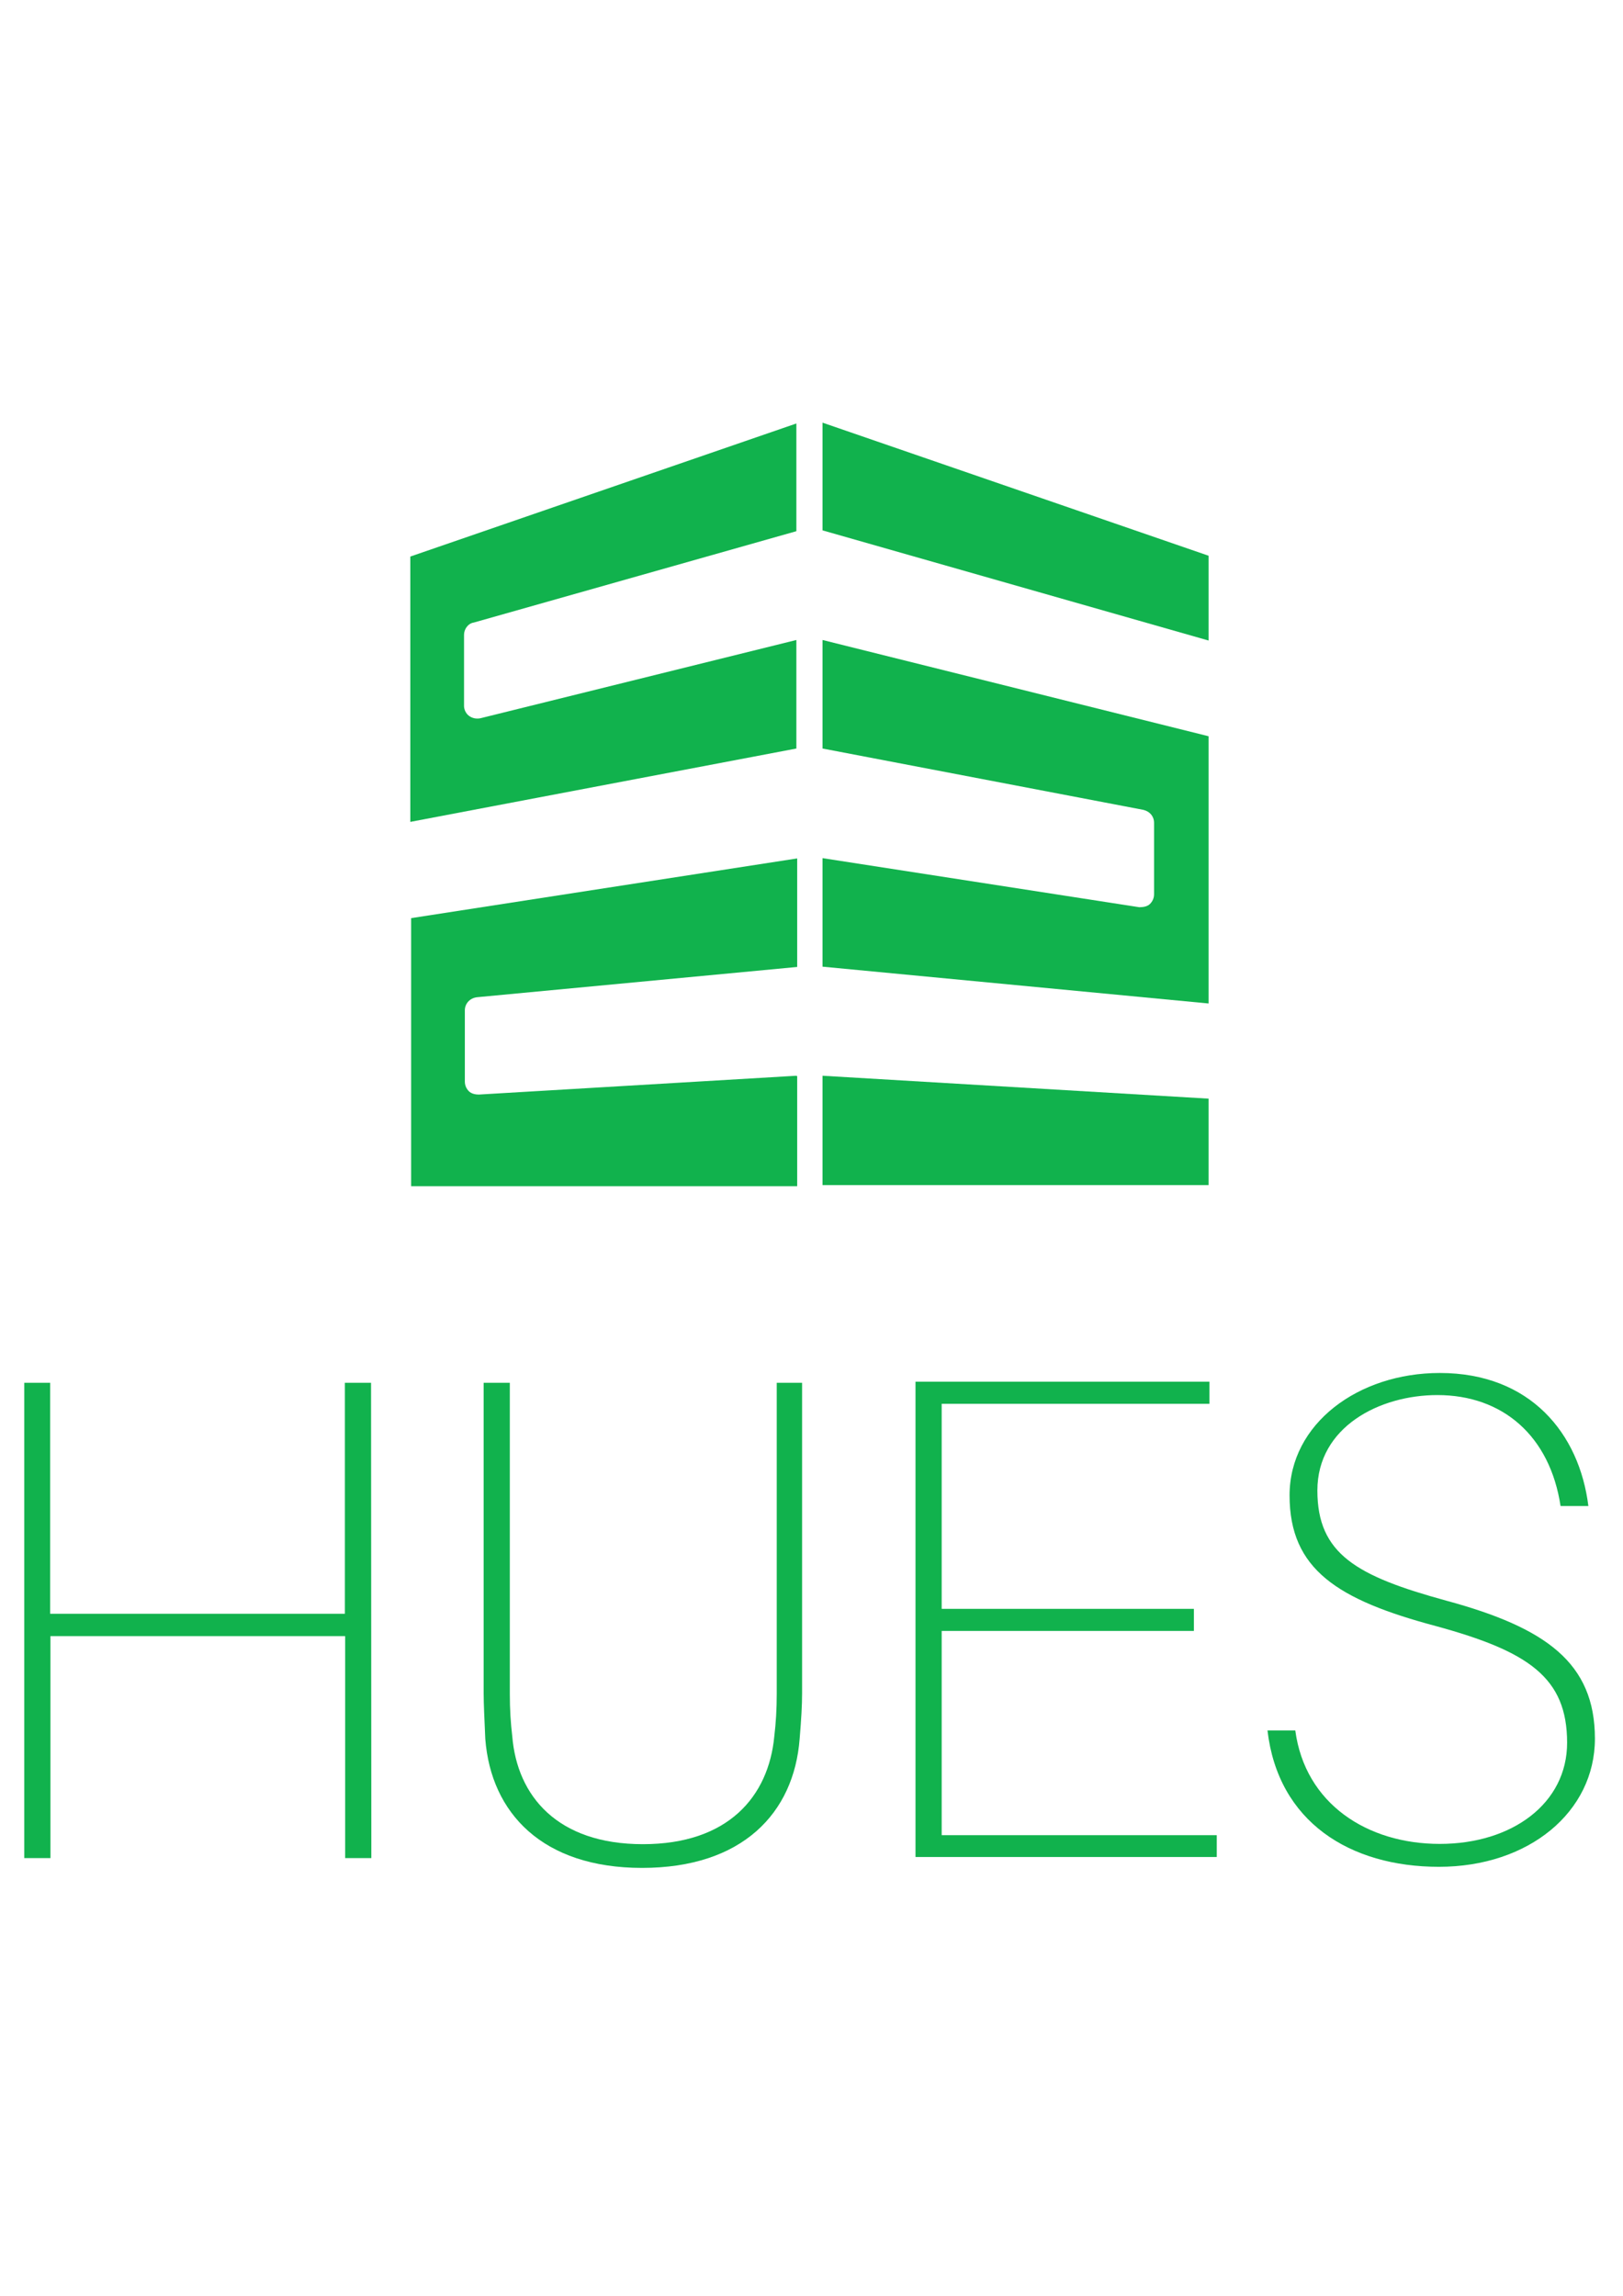
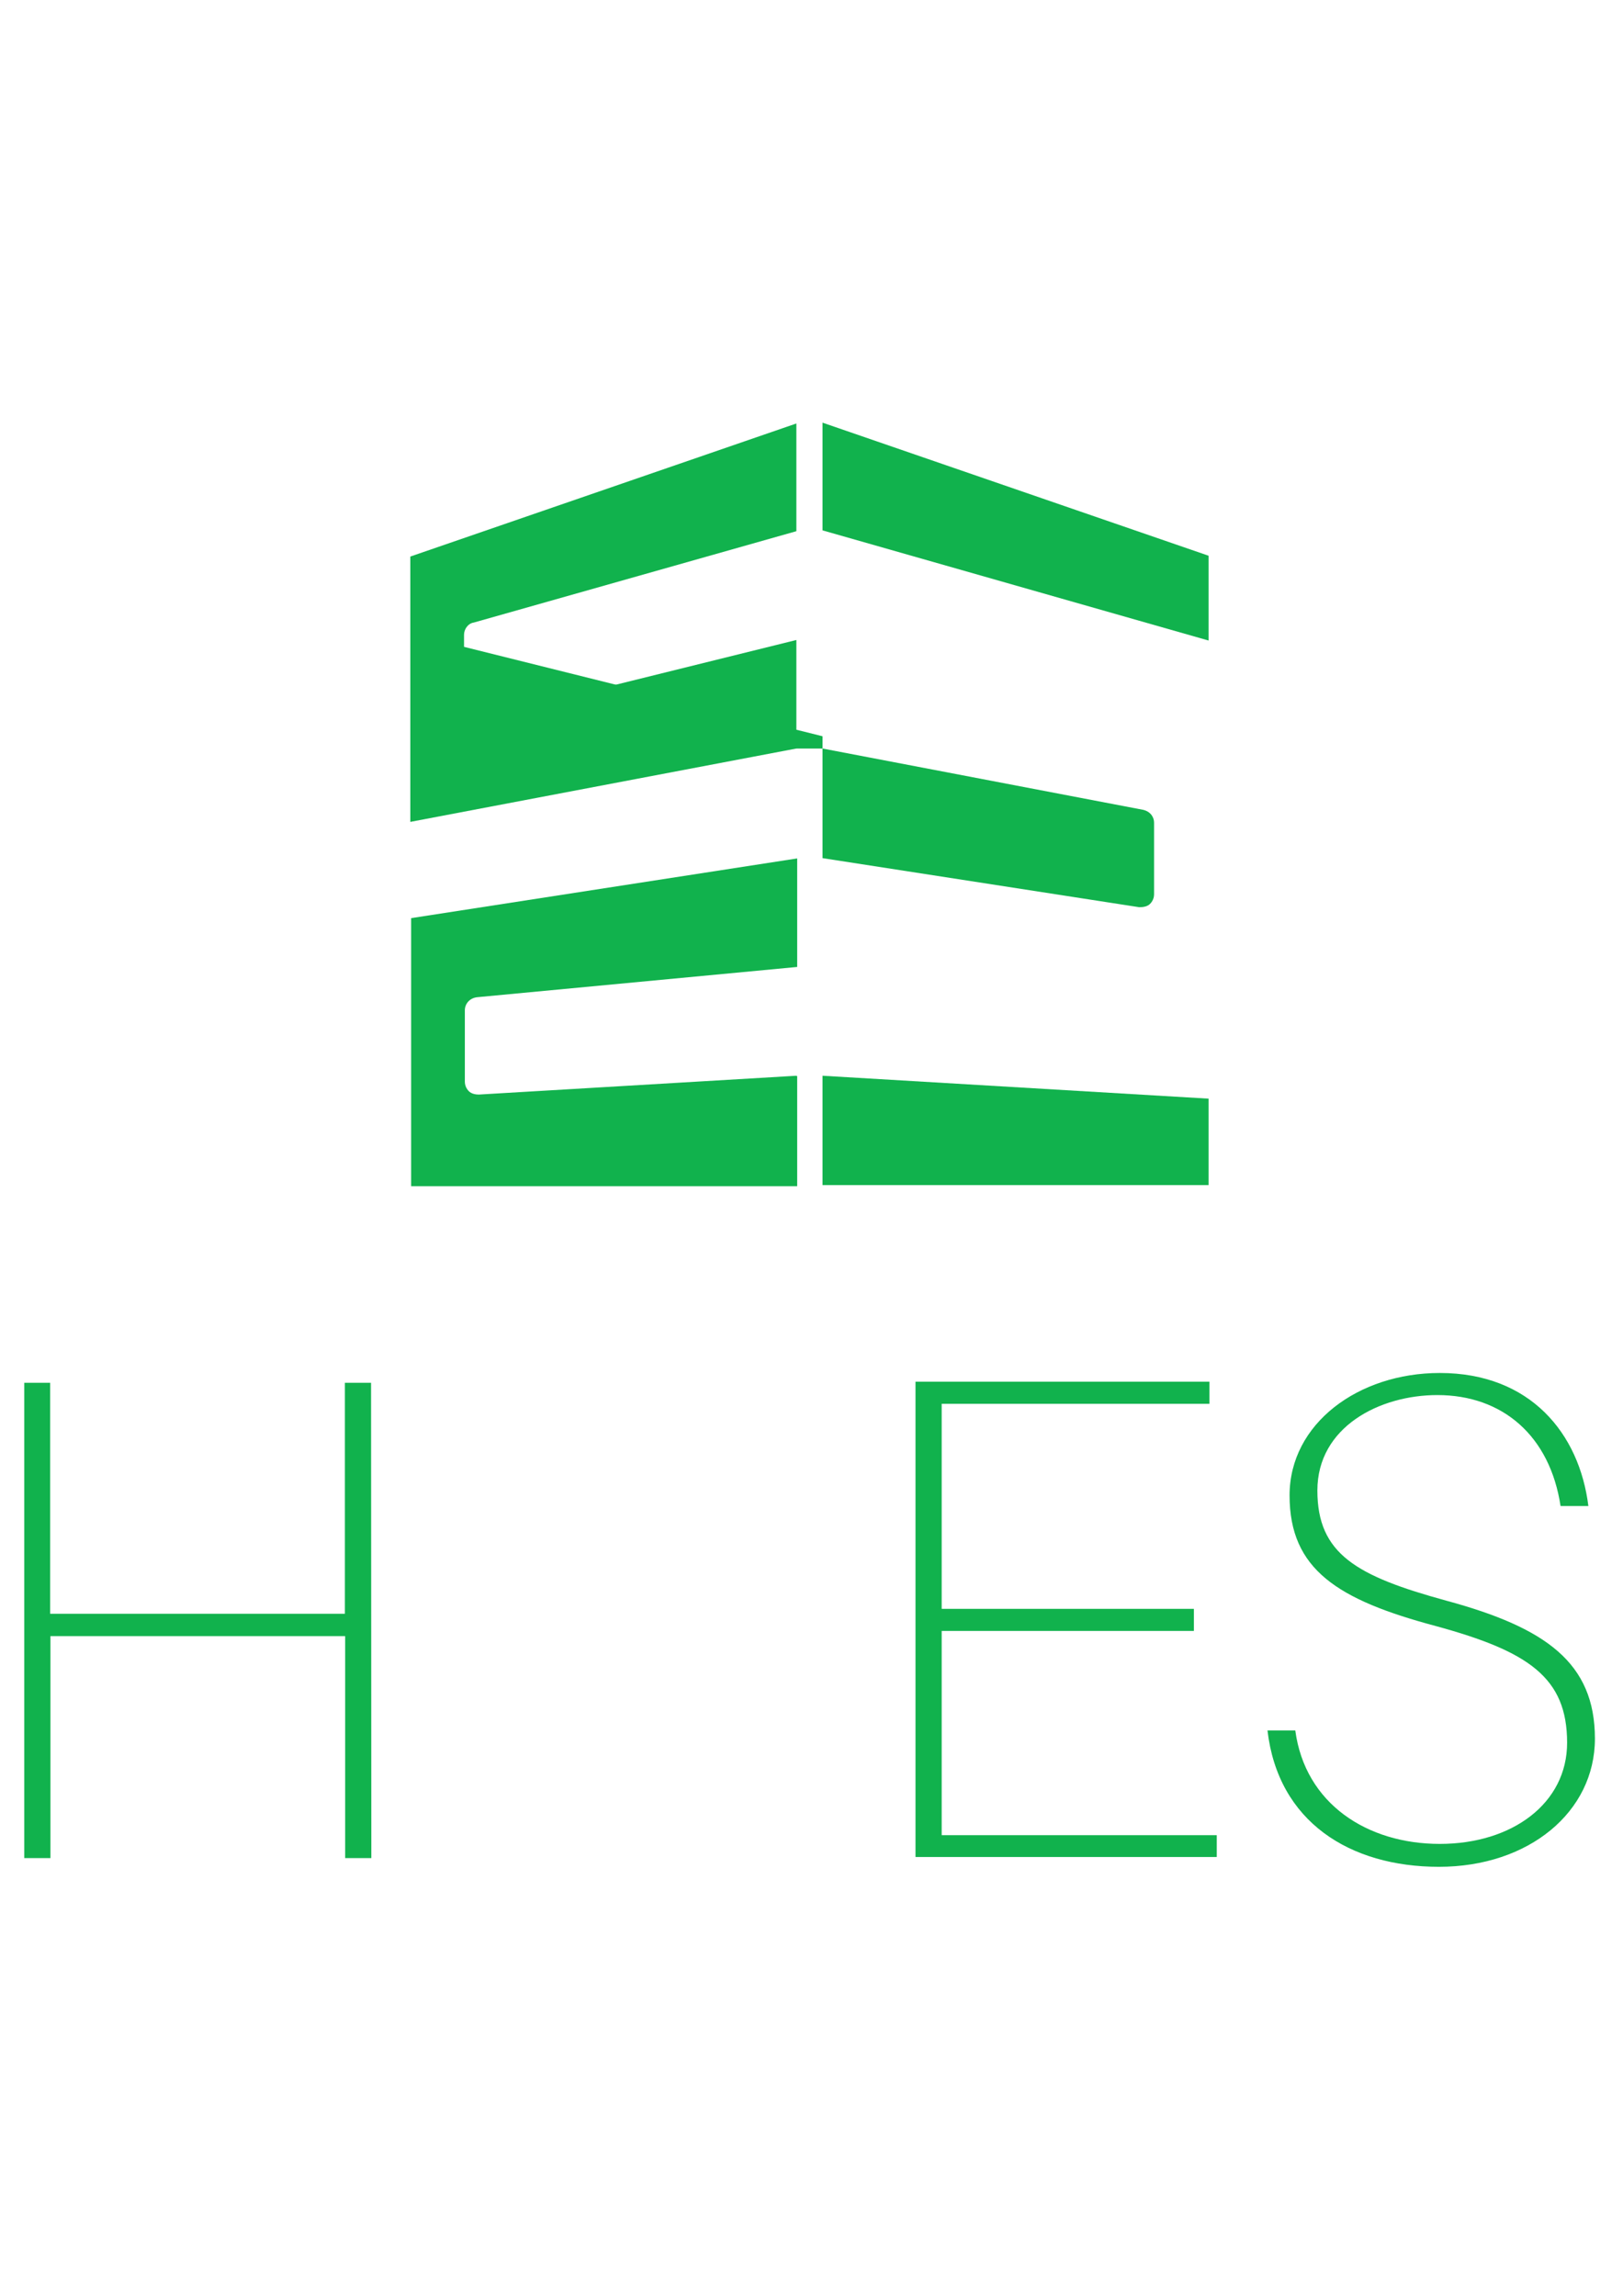
<svg xmlns="http://www.w3.org/2000/svg" id="Layer_1" x="0px" y="0px" viewBox="0 0 595.3 841.9" style="enable-background:new 0 0 595.3 841.9;" xml:space="preserve">
  <style type="text/css">	.st0{fill:#11B24D;}	.st1{fill-rule:evenodd;clip-rule:evenodd;fill:#11B24D;}</style>
  <g>
    <path class="st0" d="M136.1,507.1h-9.6v84.7H18.4v-84.7H8.9v174.3h9.6V600h108.1v81.4h9.6L136.1,507.1L136.1,507.1z" />
-     <path class="st0" d="M294.5,507.1h-9.6v114.1c0,5.7-0.3,10.5-0.9,15.6c-2.1,21.9-16.8,39.5-48.2,39.5s-46.1-17.7-47.9-39.5  c-0.6-5.1-0.9-9.9-0.9-15.6V507.1h-9.6v113.8c0,4.2,0.3,9.6,0.6,16.8c2.1,27.2,21,47.3,57.5,47.3c36.8,0,55.7-20.1,57.8-47.3  c0.6-7.2,0.9-12.3,0.9-16.8V507.1H294.5z" />
    <path class="st0" d="M446.3,673H345.4v-74.9h92.5v-8.1h-92.5v-75.2h98.2v-8.1H335.8v174.3h110.5L446.3,673L446.3,673z" />
    <path class="st0" d="M528.1,503.5c-29.9,0-55.1,18.6-55.1,44.9c0,27.2,17.7,38.3,53.6,47.9c34.1,9.3,48.2,18.9,48.2,42.8  c0,22.2-20.1,37.1-46.7,37.1c-26.6,0-49.4-14.7-53-41.6h-10.2c3.9,33.5,30.2,50,62.9,50c32.9,0,57.2-20.1,57.2-47  c0-27.8-18-40.7-54.5-50.6c-32.9-9-47.3-17.1-47.3-40.4s22.8-35,44-35c24,0,41.3,15,45.2,40.7h10.2  C579.3,525.7,561.3,503.5,528.1,503.5L528.1,503.5z" />
    <path class="st1" d="M150.5,301.4l141.6-26.9v-39.8l-115.9,28.7c-1.5,0.3-3,0-4.2-0.9c-1.2-0.9-1.8-2.4-1.8-3.6v-26.1  c0-2.1,1.5-4.2,3.6-4.5l118.3-33.5v-39.5l-141.6,48.8V301.4z" />
    <path class="st1" d="M301.7,194.5l141.6,40.4v-31.1L301.7,155V194.5z" />
-     <path class="st1" d="M301.7,274.5l117.7,22.5c2.4,0.6,3.9,2.4,3.9,4.8v26.1c0,1.5-0.6,2.7-1.5,3.6c-0.9,0.9-2.4,1.2-3.9,1.2  l-116.2-18v39.8l141.6,13.5V270l-141.6-35.3V274.5L301.7,274.5z" />
+     <path class="st1" d="M301.7,274.5l117.7,22.5c2.4,0.6,3.9,2.4,3.9,4.8v26.1c0,1.5-0.6,2.7-1.5,3.6c-0.9,0.9-2.4,1.2-3.9,1.2  l-116.2-18v39.8V270l-141.6-35.3V274.5L301.7,274.5z" />
    <path class="st1" d="M292.1,394.5l-116.5,6.9c-1.2,0-2.7-0.3-3.6-1.2c-0.9-0.9-1.5-2.1-1.5-3.6v-26.1c0-2.4,1.8-4.5,4.5-4.8  l117.4-11.1v-39.8l-141.6,21.9V435h141.6v-40.4H292.1z" />
    <path class="st1" d="M301.7,394.5l141.6,8.4v31.7H301.7V394.5z" />
  </g>
</svg>